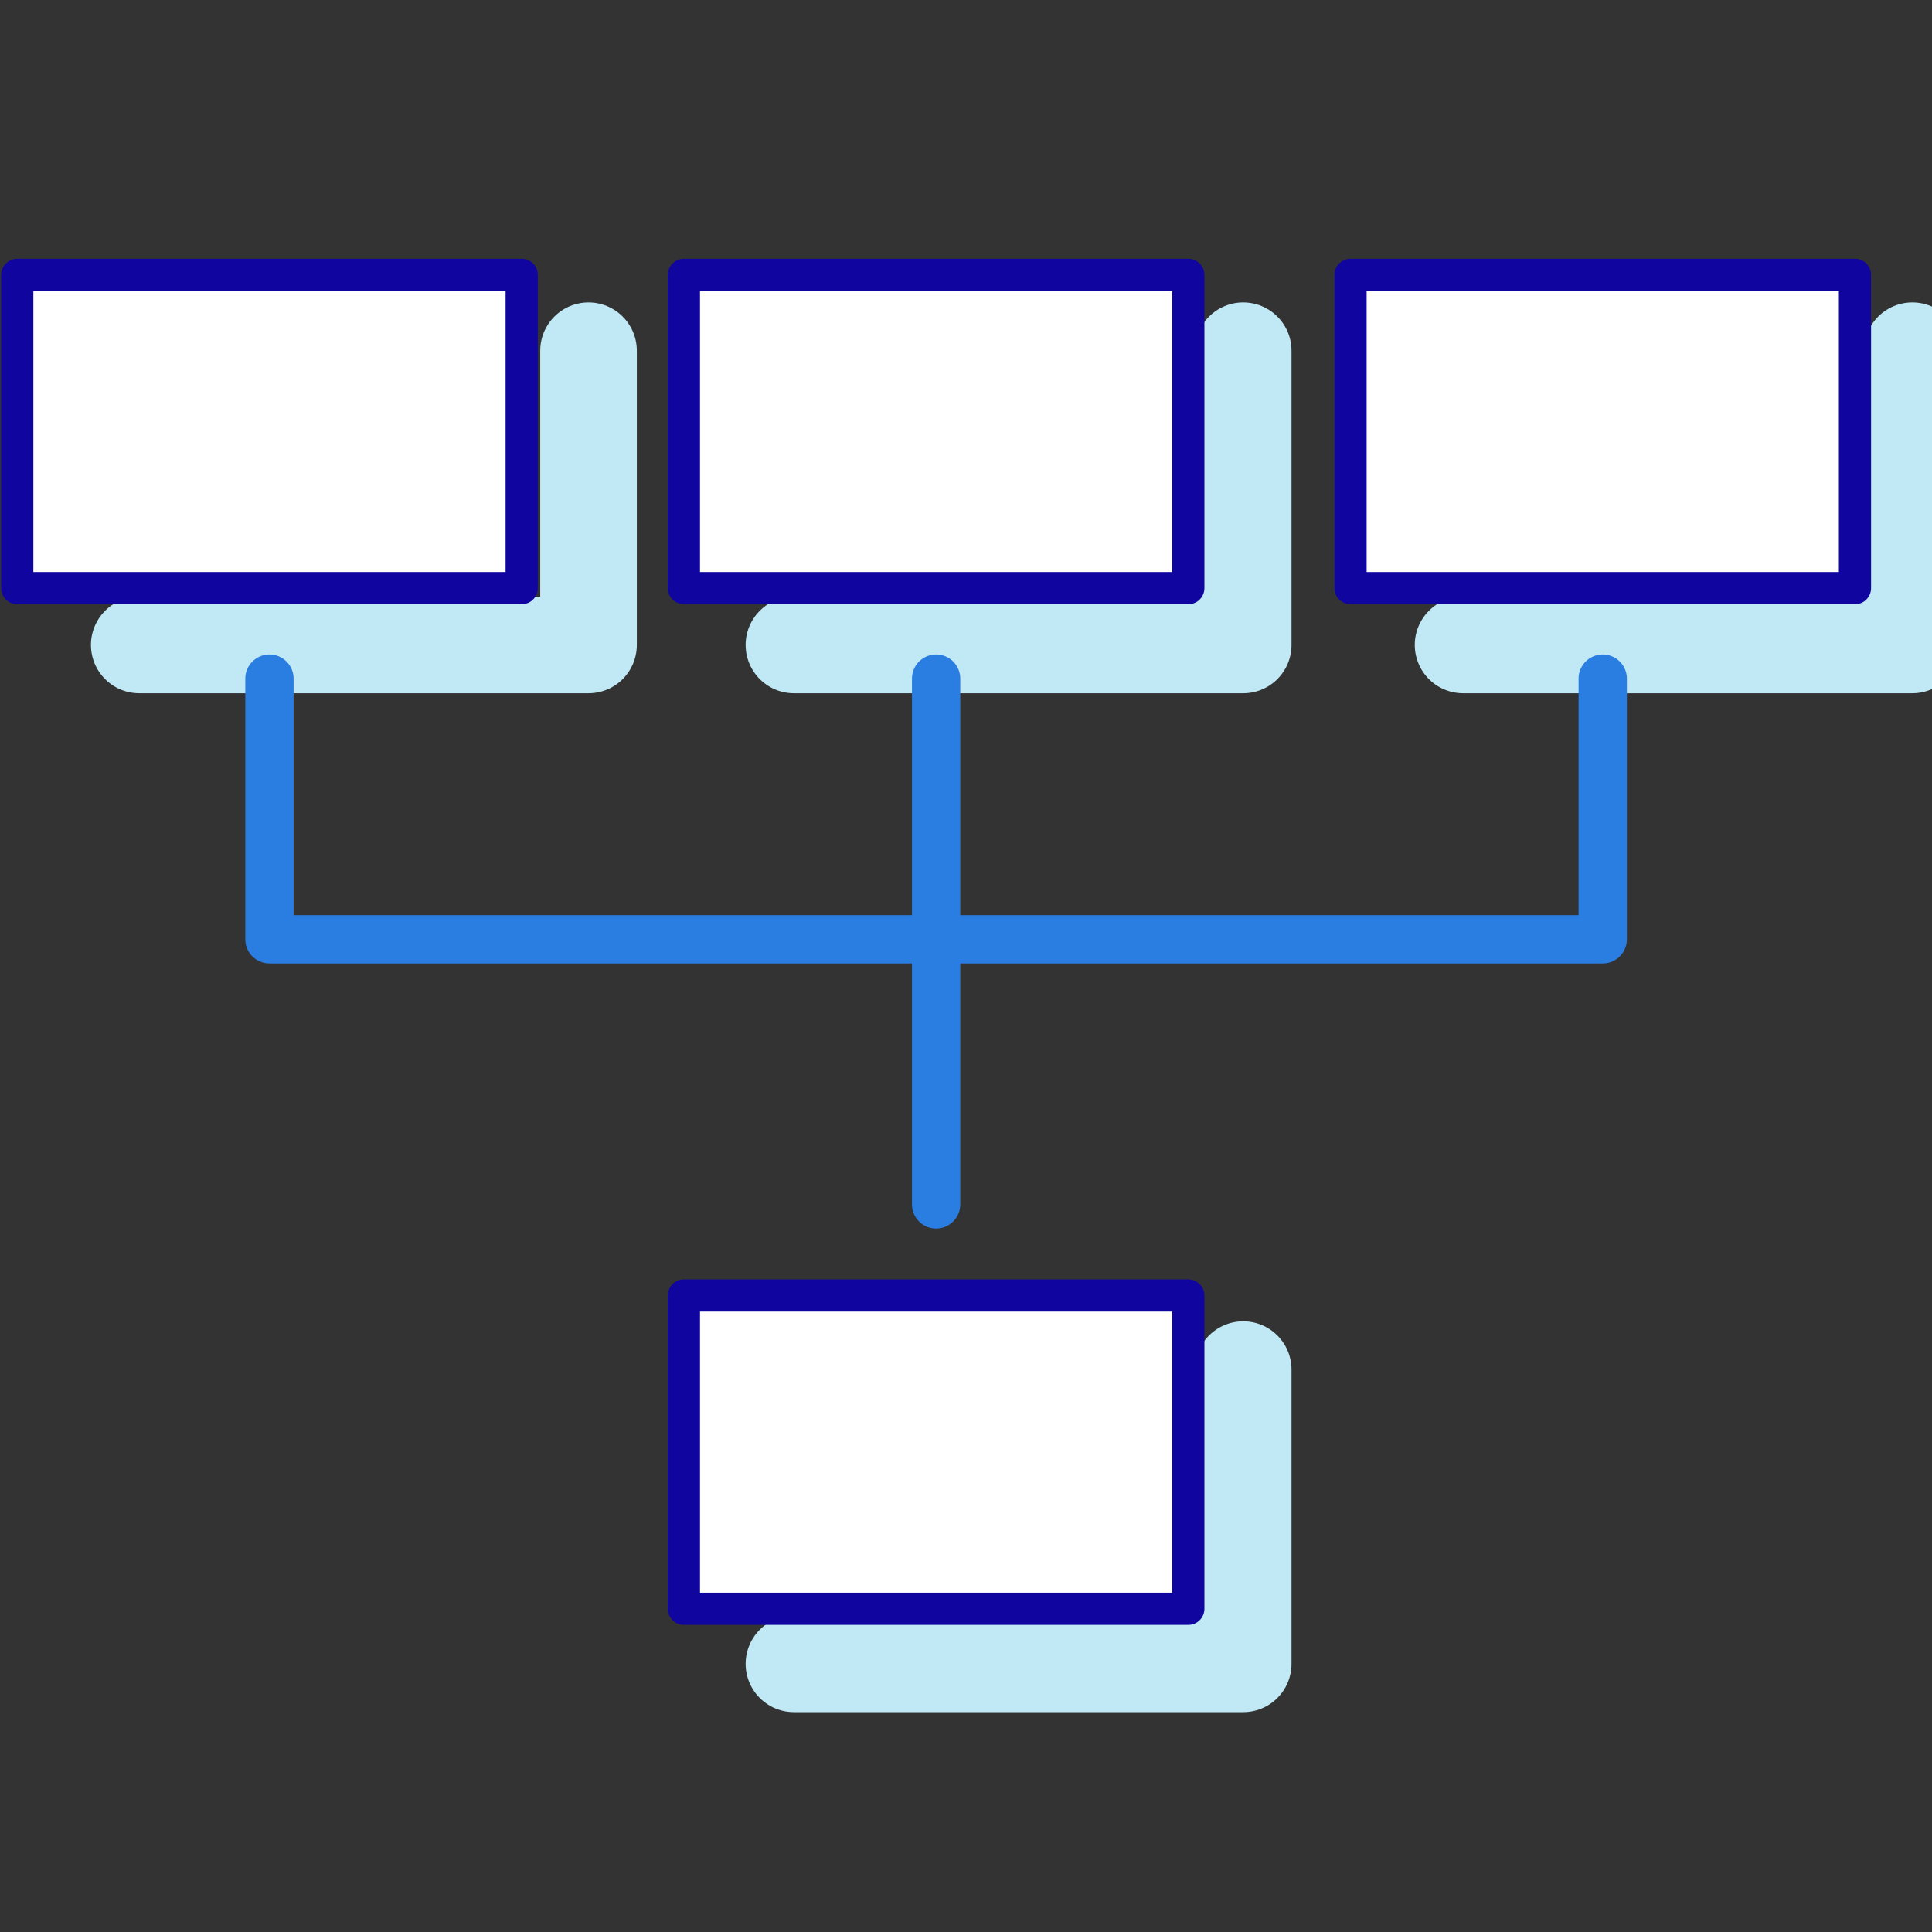
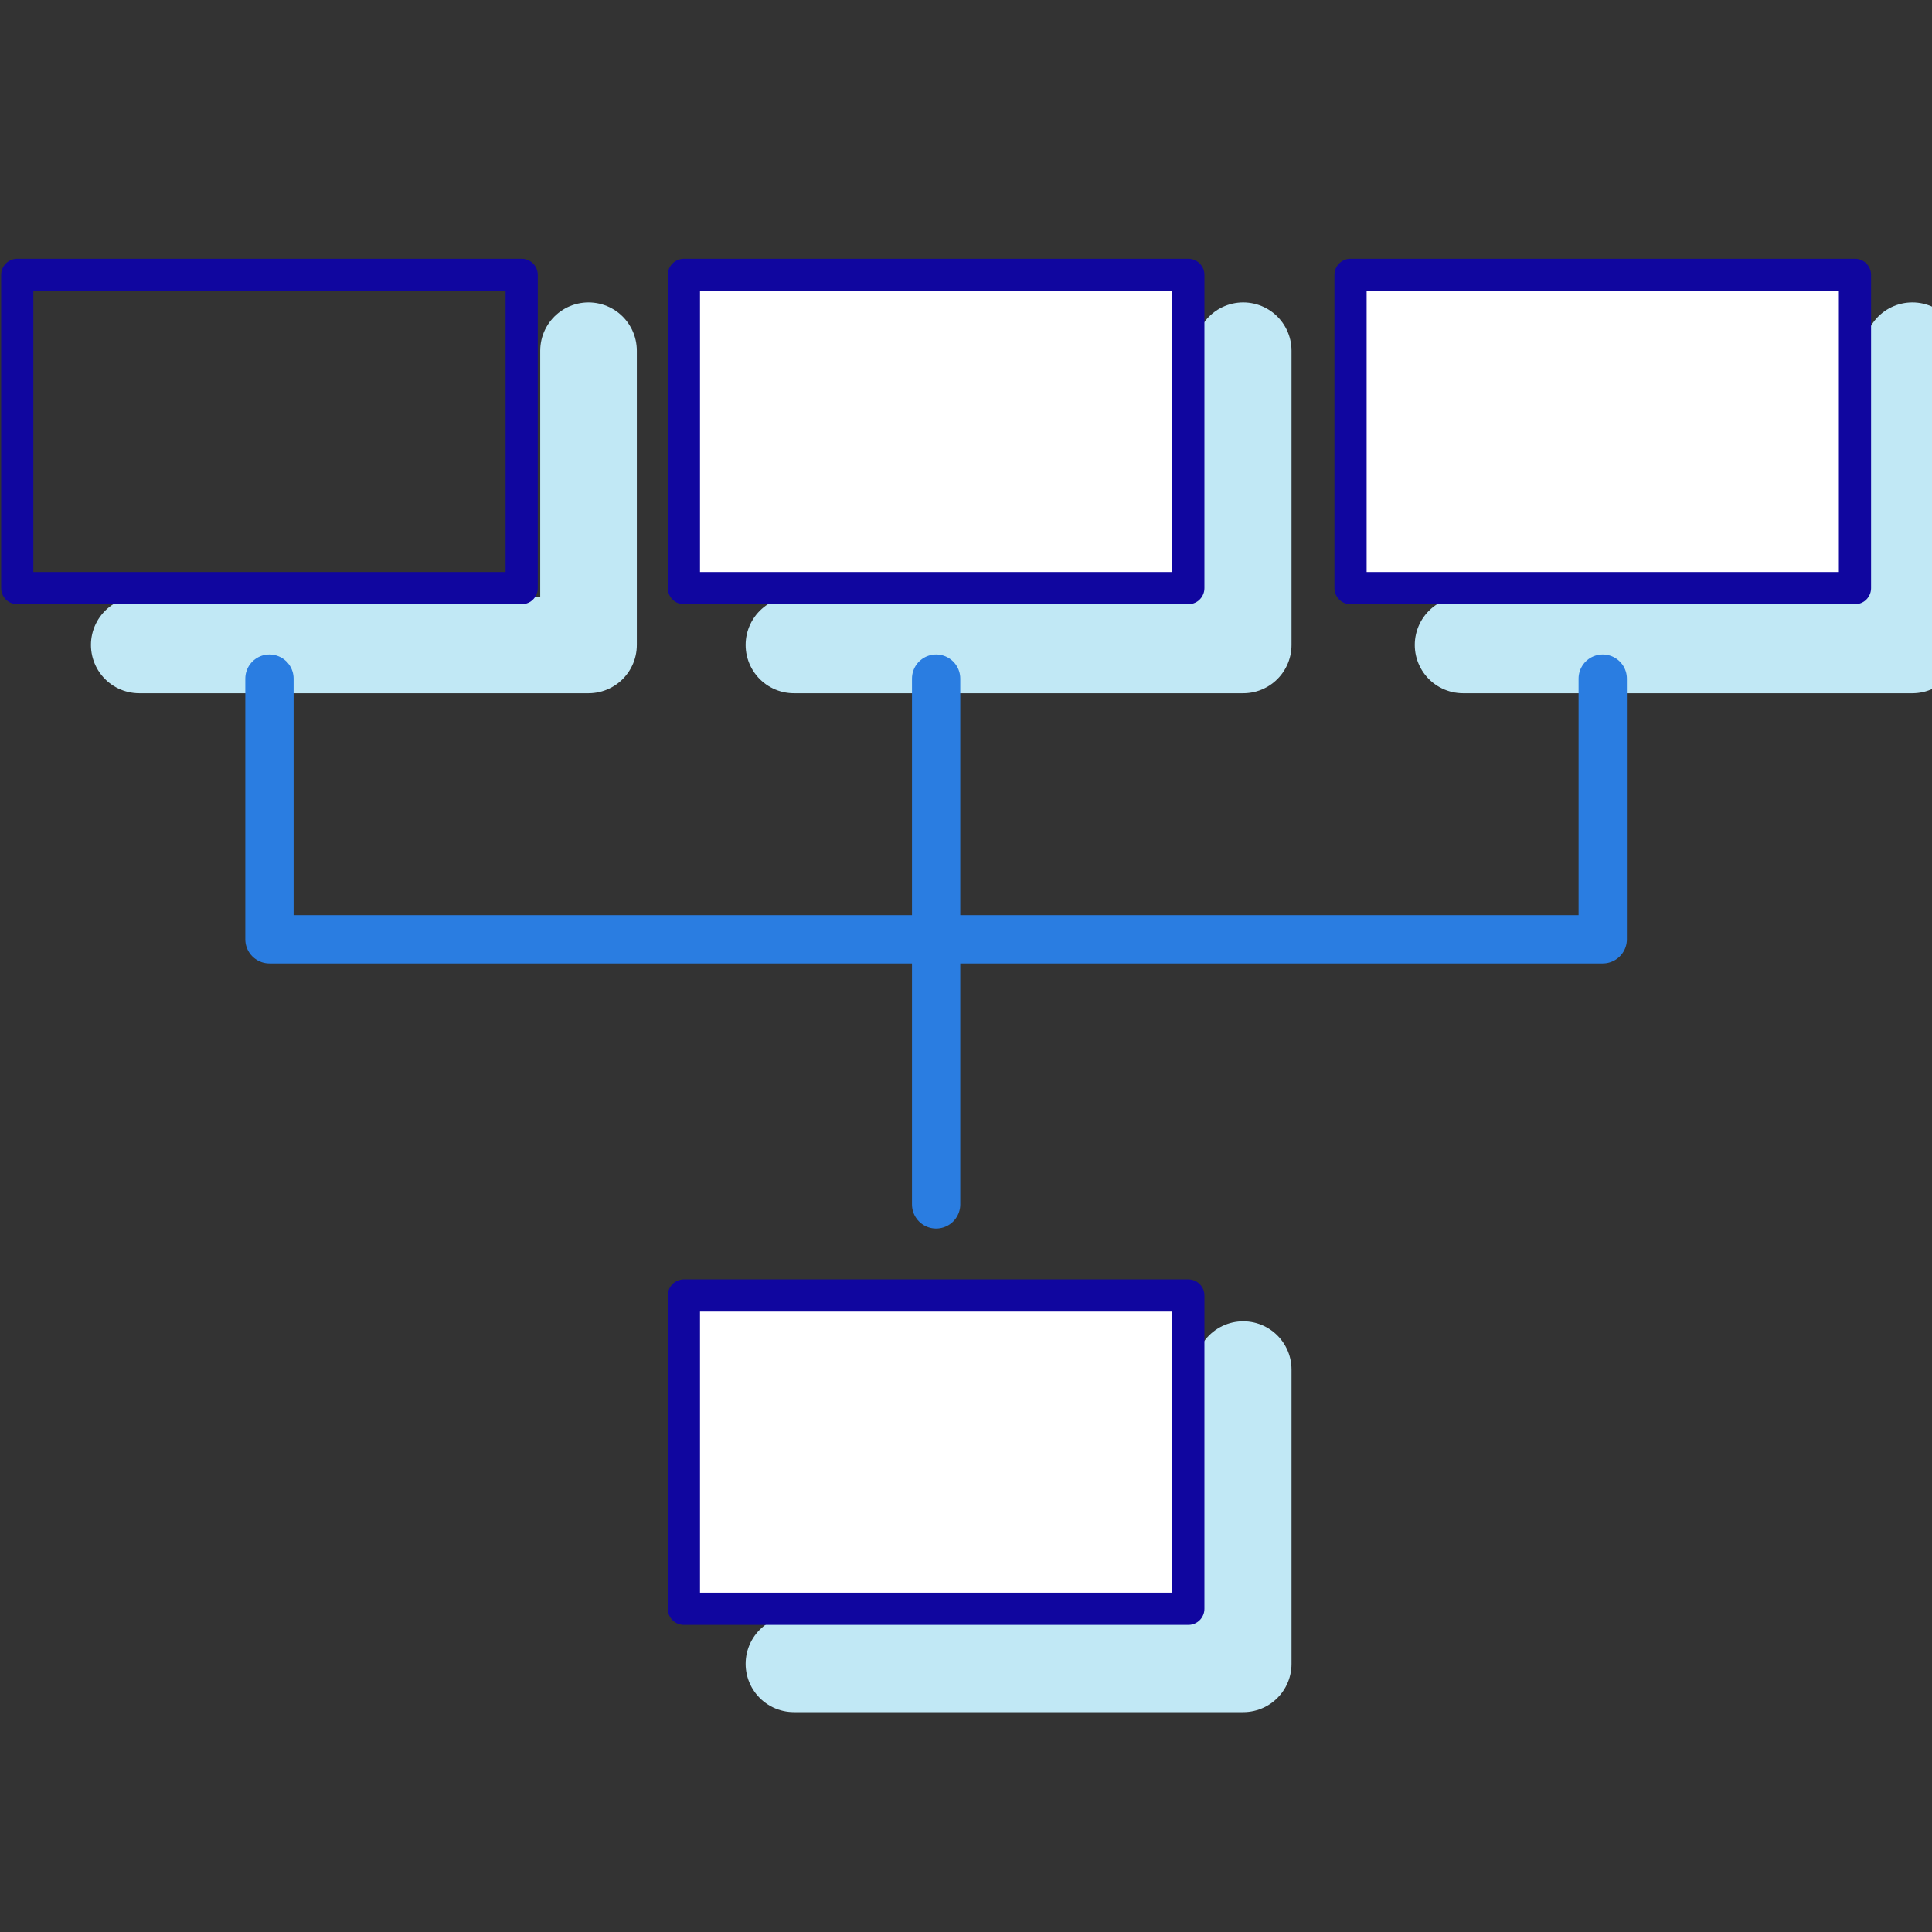
<svg xmlns="http://www.w3.org/2000/svg" width="60px" height="60px" viewBox="0 0 60 60" version="1.1">
  <rect x="0" y="0" width="60" height="60" fill="#333333" stroke="none" />
  <title>Icons/Pre-defined-Integrations-Icon</title>
  <desc>Created with Sketch.</desc>
  <g id="Icons/Pre-defined-Integrations-Icon" stroke="none" stroke-width="1" fill="none" fill-rule="evenodd">
    <g id="Group-23" transform="translate(0, 8)">
      <g id="Group-9" transform="translate(4.286, 2.422)" stroke="#C1E8F5" stroke-linecap="round" stroke-linejoin="round" stroke-width="3">
        <polyline id="Stroke-1" points="55.104 0.47 55.104 9.607 41.151 9.607" />
        <polyline id="Stroke-3" points="34.323 0.47 34.323 9.607 20.37 9.607" />
        <polyline id="Stroke-5" points="34.323 32.113 34.323 41.25 20.37 41.25" />
        <polyline id="Stroke-7" points="13.991 0.47 13.991 9.607 0.038 9.607" />
      </g>
      <polygon id="Fill-10" fill="#FFFFFF" points="21.239 41.963 36.904 41.963 36.904 32.233 21.239 32.233" />
      <polygon id="Stroke-11" stroke="#10069F" stroke-linecap="round" stroke-linejoin="round" points="21.239 41.963 36.904 41.963 36.904 32.233 21.239 32.233" />
-       <polygon id="Fill-12" fill="#FFFFFF" points="0.536 10.265 16.2 10.265 16.2 0.536 0.536 0.536" />
      <polygon id="Stroke-13" stroke="#10069F" stroke-linecap="round" stroke-linejoin="round" points="0.536 10.265 16.201 10.265 16.201 0.536 0.536 0.536" />
      <polygon id="Fill-15" fill="#FFFFFF" points="21.239 10.265 36.904 10.265 36.904 0.536 21.239 0.536" />
      <polygon id="Stroke-16" stroke="#10069F" stroke-linecap="round" stroke-linejoin="round" points="21.239 10.265 36.904 10.265 36.904 0.536 21.239 0.536" />
      <polygon id="Fill-18" fill="#FFFFFF" points="41.942 10.265 57.608 10.265 57.608 0.536 41.942 0.536" />
      <polygon id="Stroke-19" stroke="#10069F" stroke-linecap="round" stroke-linejoin="round" points="41.942 10.265 57.608 10.265 57.608 0.536 41.942 0.536" />
      <polyline id="Stroke-21" stroke="#2A7DE1" stroke-width="1.5" stroke-linecap="round" stroke-linejoin="round" points="49.774 13.075 49.774 21.171 8.368 21.171 8.368 13.075" />
      <line x1="29.072" y1="13.075" x2="29.072" y2="29.404" id="Stroke-22" stroke="#2A7DE1" stroke-width="1.5" stroke-linecap="round" stroke-linejoin="round" />
    </g>
  </g>
</svg>